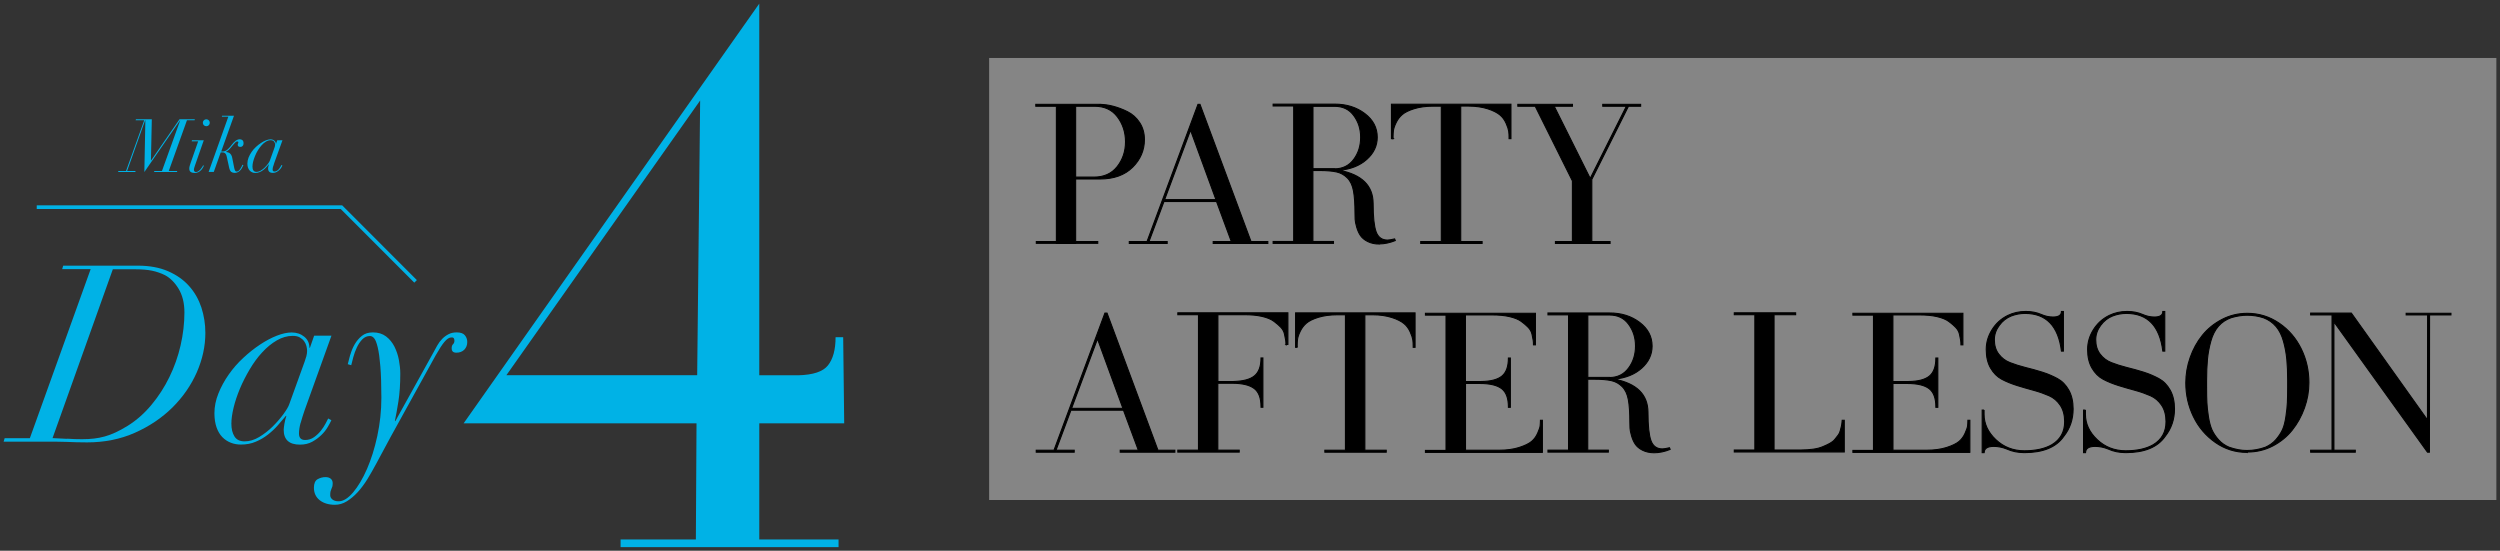
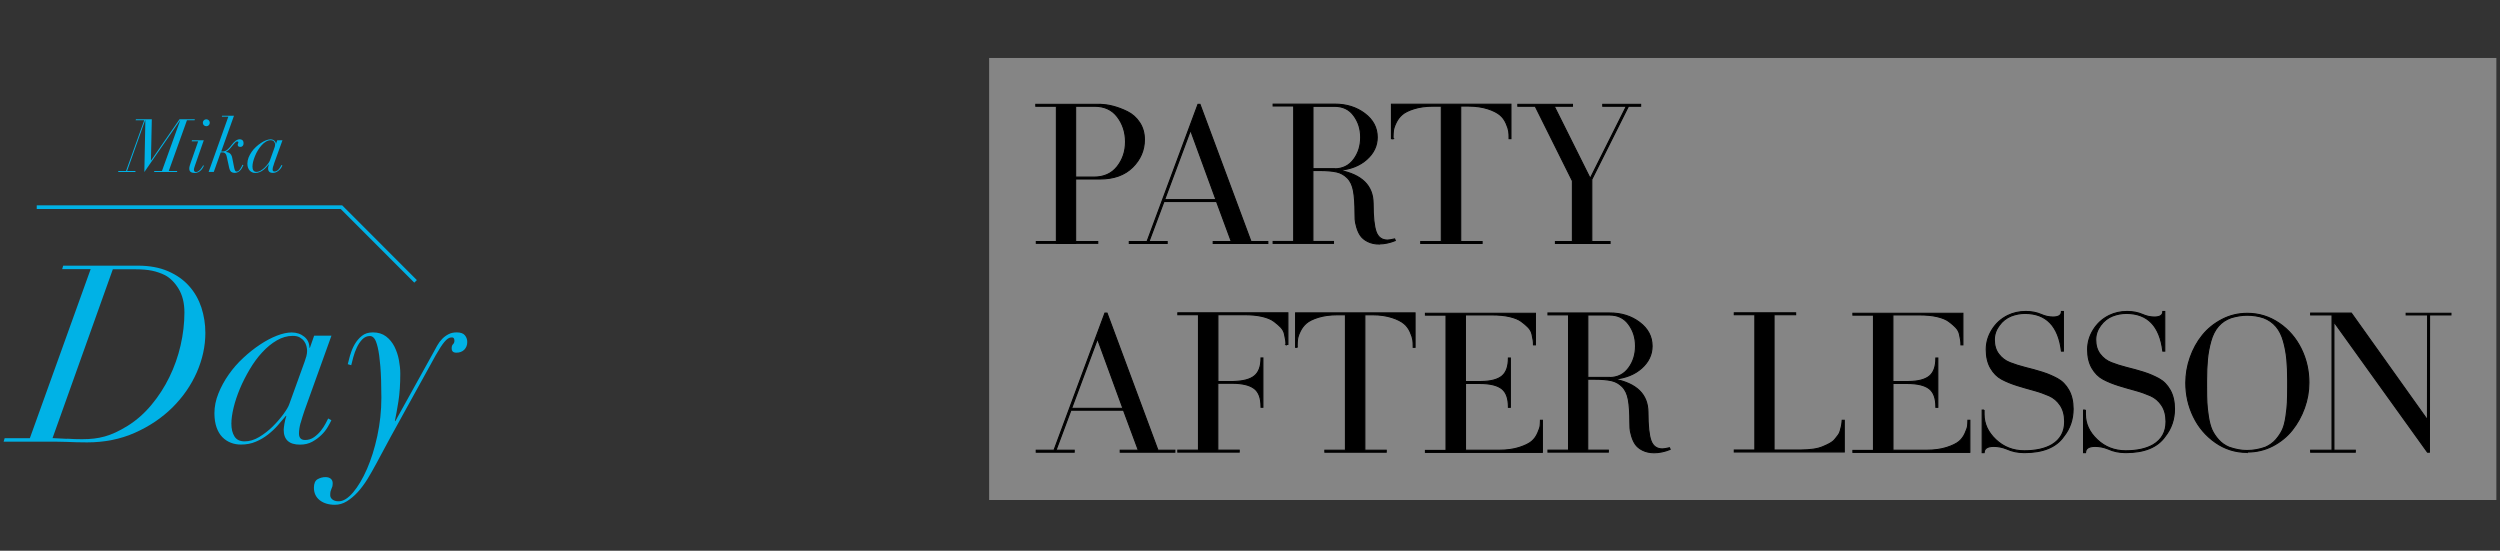
<svg xmlns="http://www.w3.org/2000/svg" id="_レイヤー_2" viewBox="0 0 345 76">
  <rect x="0" y="0" width="345" height="76" fill="#333333" stroke="none" />
  <defs>
    <style>.cls-1,.cls-2{fill:none;}.cls-3{clip-path:url(#clippath);}.cls-4{fill:#00b2e6;}.cls-5{fill:rgba(255,255,255,.4);}.cls-6{stroke:#000;stroke-miterlimit:10;stroke-width:.15px;}.cls-2{stroke:#00b2e6;stroke-width:.5px;}</style>
    <clipPath id="clippath">
      <rect class="cls-1" width="345" height="76" />
    </clipPath>
  </defs>
  <g id="txt">
    <g class="cls-3">
      <rect class="cls-5" x="136.5" y="8" width="208" height="61" />
      <path class="cls-6" d="m151.81,14.41c.56,0,1.16.08,1.8.25s1.3.41,1.98.75,1.24.84,1.68,1.51.66,1.45.66,2.34c0,1.46-.54,2.74-1.63,3.82s-2.59,1.62-4.5,1.62h-3.39v-.26h2.57c1.36,0,2.43-.48,3.19-1.44s1.15-2.11,1.15-3.43-.38-2.47-1.12-3.45-1.8-1.46-3.15-1.46h-2.61v18.67h3.05v.25h-3.05v.02h-2.66v-.02h-2.77v-.25h2.77V14.66h-2.84v-.26h8.88Z" />
      <path class="cls-6" d="m158.57,33.33h2.5v.27h-5.23v-.27h2.45l7.03-18.93h.28l7.04,18.93h2.32v.27h-7.54v-.27h2.5l-2.04-5.52h-7.2v-.14l-2.12,5.66Zm5.72-15.35l-3.57,9.57h7.08l-3.5-9.57Z" />
      <path class="cls-6" d="m190.36,33.68c-.62,0-1.16-.12-1.62-.35s-.79-.52-1-.83-.39-.7-.52-1.16-.2-.81-.21-1.05-.02-.53-.02-.83c0-1.31-.07-2.36-.21-3.12s-.42-1.36-.84-1.78-.91-.7-1.49-.83-1.38-.2-2.43-.2h-.84v9.79h2.84v.27h-8.33v-.27h2.84V14.63h-2.84v-.26h8.5c1.62,0,3,.43,4.15,1.3s1.72,1.96,1.72,3.27c0,1.17-.48,2.19-1.44,3.05s-2.21,1.36-3.77,1.51c3.08.6,4.63,2.12,4.64,4.57,0,1.88.14,3.19.42,3.94s.81,1.12,1.57,1.12c.21,0,.54-.06.98-.16l.09.23c-.76.3-1.5.46-2.21.46h.02Zm-6.19-10.38c1.11,0,1.99-.43,2.64-1.3s.96-1.89.96-3.05-.32-2.14-.95-3-1.51-1.28-2.65-1.28h-2.98v8.61h2.98Z" />
      <path class="cls-6" d="m192.27,19.13h-.25v-4.75h16.49v4.75h-.26v-.16c0-.3-.01-.59-.05-.86s-.15-.63-.36-1.1-.49-.86-.86-1.16-.91-.59-1.66-.83-1.63-.38-2.64-.38h-1.1v18.69h2.95v.27h-8.47v-.27h2.84V14.65h-1.1c-1.02,0-1.9.12-2.64.35s-1.29.5-1.65.81-.64.68-.86,1.14-.33.82-.36,1.09-.05.56-.05.88l.02.22Z" />
      <path class="cls-6" d="m221.18,14.4h5.23v.26h-1.68l-5.06,10.1v8.57h2.52v.27h-7.54v-.27h2.34v-8.37l-5.13-10.3h-2.4v-.26h7.54v.26h-2.52l4.97,9.96,4.99-9.96h-3.26v-.26Z" />
      <path class="cls-6" d="m145.74,62.13h2.5v.27h-5.24v-.27h2.45l7.03-18.93h.29l7.03,18.93h2.33v.27h-7.54v-.27h2.5l-2.05-5.52h-7.2v-.14l-2.11,5.66Zm5.71-15.35l-3.57,9.57h7.08l-3.5-9.57Z" />
      <path class="cls-6" d="m177.46,47.56c0-.25-.01-.46-.04-.63s-.08-.45-.16-.82-.26-.69-.52-.96-.59-.55-.97-.83-.93-.5-1.62-.66-1.5-.23-2.41-.23h-3.67v9.22h2.13c1.36-.04,2.33-.29,2.93-.79s.89-1.31.89-2.46h.26v6.8h-.26v-.08c0-1.18-.3-2.02-.93-2.5s-1.63-.73-3.04-.73h-1.99v9.23h2.95v.27h-8.47v-.27h2.85v-18.69h-2.85v-.26h15.19v4.36l-.28.02Z" />
      <path class="cls-6" d="m179.04,47.93h-.25v-4.75h16.49v4.75h-.26v-.16c0-.3-.01-.59-.05-.86s-.15-.63-.36-1.1-.49-.86-.86-1.16-.91-.59-1.66-.83-1.63-.38-2.64-.38h-1.1v18.69h2.95v.27h-8.47v-.27h2.84v-18.69h-1.1c-1.02,0-1.9.12-2.64.35s-1.29.5-1.65.81-.64.68-.86,1.14-.33.82-.36,1.09-.05.56-.05.88l.02.22Z" />
      <path class="cls-6" d="m212.85,62.43h-16.14v-.27h2.84v-18.67h-2.84v-.26h15.18v4.36h-.27c0-.25-.01-.46-.04-.63s-.08-.45-.16-.82-.26-.69-.52-.96-.59-.55-.97-.83-.93-.5-1.62-.66-1.49-.23-2.4-.23h-3.68v9.19h2.14c1.35-.01,2.32-.27,2.91-.76s.88-1.32.88-2.48h.27v6.8h-.27v-.06c0-1.18-.3-2.02-.91-2.5s-1.62-.73-3.04-.73h-1.97v9.21h4.64c1.07,0,1.99-.13,2.77-.38s1.35-.53,1.71-.83.64-.69.84-1.15.32-.8.34-1.01.04-.47.04-.76v.02-.02h.27v4.43Z" />
      <path class="cls-6" d="m228.29,62.48c-.62,0-1.16-.12-1.62-.35s-.79-.52-1-.83-.39-.7-.52-1.16-.2-.81-.21-1.05-.02-.53-.02-.83c0-1.31-.07-2.36-.21-3.12s-.42-1.36-.84-1.78-.91-.7-1.49-.83-1.38-.2-2.43-.2h-.84v9.79h2.84v.27h-8.33v-.27h2.84v-18.67h-2.84v-.26h8.5c1.62,0,3,.43,4.15,1.3s1.72,1.96,1.72,3.27c0,1.17-.48,2.19-1.44,3.05s-2.21,1.36-3.77,1.51c3.08.6,4.63,2.12,4.64,4.57,0,1.88.14,3.19.42,3.94s.81,1.12,1.57,1.12c.21,0,.54-.06.98-.16l.09.23c-.76.3-1.5.46-2.21.46h.02Zm-6.19-10.38c1.11,0,1.99-.43,2.64-1.3s.96-1.89.96-3.05-.32-2.14-.95-3-1.51-1.28-2.65-1.28h-2.98v8.61h2.98Z" />
      <path class="cls-6" d="m254.51,58v4.37h-15.18v-.27h2.84v-18.67h-2.84v-.26h8.47v.26h-2.98v18.67h3.7c.61,0,1.17-.04,1.69-.11s.96-.19,1.32-.34.69-.3.98-.46.53-.34.71-.57.34-.43.47-.6.22-.38.28-.63.11-.45.14-.56.06-.28.08-.49.04-.33.04-.34h.26Z" />
      <path class="cls-6" d="m271.84,62.43h-16.14v-.27h2.84v-18.67h-2.84v-.26h15.18v4.36h-.27c0-.25-.01-.46-.04-.63s-.08-.45-.16-.82-.26-.69-.52-.96-.59-.55-.97-.83-.93-.5-1.62-.66-1.49-.23-2.4-.23h-3.68v9.19h2.14c1.35-.01,2.32-.27,2.91-.76s.88-1.32.88-2.48h.27v6.8h-.27v-.06c0-1.18-.3-2.02-.91-2.5s-1.62-.73-3.04-.73h-1.97v9.21h4.64c1.07,0,1.99-.13,2.77-.38s1.35-.53,1.71-.83.64-.69.84-1.15.32-.8.34-1.01.04-.47.04-.76v.02-.02h.27v4.43Z" />
      <path class="cls-6" d="m273.8,56.58v.59c0,1.31.54,2.48,1.62,3.5s2.39,1.54,3.94,1.54,2.84-.28,3.8-.84c1.18-.71,1.77-1.78,1.76-3.19,0-.9-.2-1.65-.6-2.25s-.91-1.04-1.55-1.32-1.34-.53-2.11-.74-1.55-.43-2.31-.67-1.46-.52-2.1-.86-1.15-.86-1.55-1.55-.6-1.55-.6-2.55.27-1.89.8-2.74,1.25-1.51,2.18-1.97c.74-.36,1.56-.55,2.47-.55.8,0,1.51.14,2.13.41.56.25,1.11.36,1.65.36.76,0,1.15-.26,1.15-.77h.27v5.47h-.27c-.43-3.47-2.11-5.2-5.03-5.2-.66,0-1.29.12-1.89.35-.66.26-1.21.69-1.66,1.3s-.68,1.27-.68,1.97c0,.8.2,1.46.6,1.99s.91.93,1.56,1.18,1.35.48,2.12.67,1.55.4,2.31.64,1.46.54,2.11.89,1.17.88,1.57,1.59.6,1.58.6,2.6c0,1.44-.43,2.71-1.3,3.8-1.04,1.49-2.85,2.23-5.43,2.23-.87,0-1.68-.16-2.43-.5-.61-.25-1.21-.36-1.79-.36-.88,0-1.32.29-1.32.87l-.02-.16v.16h-.26v-5.88h.26Z" />
      <path class="cls-6" d="m287.79,56.58v.59c0,1.31.54,2.48,1.62,3.5s2.39,1.54,3.94,1.54,2.84-.28,3.8-.84c1.18-.71,1.77-1.78,1.76-3.19,0-.9-.2-1.65-.6-2.25s-.91-1.04-1.55-1.32-1.34-.53-2.11-.74-1.55-.43-2.31-.67-1.46-.52-2.1-.86-1.15-.86-1.55-1.55-.6-1.55-.6-2.55.27-1.89.8-2.74,1.25-1.51,2.18-1.97c.74-.36,1.56-.55,2.47-.55.8,0,1.51.14,2.13.41.56.25,1.11.36,1.65.36.76,0,1.15-.26,1.15-.77h.27v5.47h-.27c-.43-3.47-2.11-5.2-5.03-5.2-.66,0-1.29.12-1.89.35-.66.26-1.21.69-1.66,1.3s-.68,1.27-.68,1.97c0,.8.2,1.46.6,1.99s.91.93,1.56,1.18,1.35.48,2.12.67,1.55.4,2.31.64,1.46.54,2.11.89,1.17.88,1.57,1.59.6,1.58.6,2.6c0,1.44-.43,2.71-1.3,3.8-1.04,1.49-2.85,2.23-5.43,2.23-.87,0-1.68-.16-2.43-.5-.61-.25-1.21-.36-1.79-.36-.88,0-1.32.29-1.32.87l-.02-.16v.16h-.26v-5.88h.26Z" />
      <path class="cls-6" d="m310.1,62.43c-1.62,0-3.08-.46-4.39-1.38s-2.32-2.11-3.02-3.56-1.05-3-1.05-4.65c0-1.18.2-2.36.6-3.5s.96-2.17,1.69-3.07,1.63-1.63,2.71-2.19,2.24-.84,3.49-.84c1.62,0,3.08.46,4.41,1.37s2.33,2.1,3.04,3.55,1.05,3,1.05,4.65c0,1.18-.2,2.34-.61,3.48s-.97,2.16-1.69,3.06-1.61,1.63-2.68,2.19-2.25.84-3.52.84v.06Zm-5.59-8.98c0,.87.01,1.57.04,2.11s.09,1.18.21,1.93.28,1.36.49,1.83.52.93.91,1.37.89.79,1.46,1.03c.87.3,1.69.46,2.47.45.86,0,1.7-.15,2.53-.45.57-.25,1.07-.6,1.46-1.05s.7-.93.91-1.39.36-1.08.47-1.83.18-1.39.2-1.92.04-1.23.04-2.11v-.89c0-1.14-.04-2.12-.12-2.95s-.23-1.66-.46-2.48-.56-1.5-1.02-2.04-1.03-.94-1.72-1.2c-.74-.25-1.5-.36-2.29-.36-.7,0-1.43.12-2.18.34-.7.25-1.29.63-1.76,1.17s-.82,1.23-1.05,2.06-.39,1.66-.47,2.51-.12,1.83-.12,2.96v.89l-.02.02Z" />
      <path class="cls-6" d="m335,43.46h-2.95v-.23h6.18v.23h-2.95l-.02,18.94h-.27l-12.91-17.98v17.71h2.95v.27h-6.16v-.27h2.95v-18.67h-2.95v-.26h5.61l10.51,14.75.02-14.5Z" />
      <path class="cls-4" d="m8.58,37.14l.14-.48h10.3c1.61,0,3.01.26,4.18.77s2.14,1.19,2.9,2.05c.76.85,1.32,1.84,1.69,2.95.36,1.12.55,2.29.55,3.51,0,1.84-.4,3.66-1.19,5.46-.8,1.8-1.92,3.41-3.36,4.84-1.45,1.43-3.17,2.59-5.17,3.48-2,.89-4.21,1.33-6.62,1.33-.48,0-.96,0-1.43-.02-.48-.01-.96-.03-1.43-.05-.5-.02-.99-.03-1.47-.03H.5l.14-.48h3.48l8.39-23.33h-3.92Zm.68,23.4c.68.05,1.37.07,2.08.07.59,0,1.14-.03,1.64-.09.5-.06.99-.15,1.48-.29.49-.14.99-.32,1.5-.56.51-.24,1.06-.54,1.65-.9,1.23-.77,2.33-1.74,3.29-2.9.97-1.16,1.79-2.43,2.47-3.82.68-1.39,1.2-2.85,1.55-4.38.35-1.53.53-3.05.53-4.55,0-1.3-.27-2.38-.8-3.26s-1.17-1.51-1.89-1.89c-.55-.27-1.14-.48-1.77-.61-.64-.14-1.47-.2-2.49-.2h-2.93l-8.32,23.3c.66.02,1.33.06,2.01.1Z" />
      <path class="cls-4" d="m41.48,58.36c-.15.55-.22,1.04-.22,1.47,0,.59.28.89.85.89.45,0,.86-.13,1.23-.39.36-.26.68-.56.94-.89.26-.33.48-.66.65-.99.17-.33.29-.56.36-.7l.44.24c-.11.25-.29.57-.51.95-.23.39-.52.76-.89,1.11-.36.35-.78.66-1.26.92-.48.26-1.04.39-1.67.39-1.5,0-2.25-.68-2.25-2.05,0-.16.04-.44.1-.84.07-.4.16-.76.27-1.08h-.07c-.32.39-.68.81-1.09,1.28s-.87.9-1.38,1.3c-.51.4-1.07.73-1.69.99-.61.26-1.3.39-2.05.39-.48,0-.94-.08-1.38-.25-.44-.17-.84-.43-1.18-.78s-.61-.8-.8-1.35c-.19-.55-.29-1.19-.29-1.94,0-.91.18-1.82.55-2.73.36-.91.84-1.78,1.42-2.61.58-.83,1.25-1.6,2.01-2.3.76-.71,1.53-1.32,2.32-1.84.78-.52,1.56-.93,2.32-1.23.76-.29,1.44-.44,2.03-.44.68,0,1.26.19,1.74.58.48.39.72.9.72,1.53h.07l.58-1.67h2.39l-3.72,10.34c-.2.59-.38,1.16-.53,1.7Zm.78-9.12c.08-.31.12-.57.12-.8,0-.2-.03-.43-.09-.67-.06-.24-.16-.46-.31-.67s-.35-.38-.6-.53c-.25-.15-.58-.22-.99-.22-.75,0-1.48.21-2.2.63-.72.42-1.39.97-2.01,1.65-.63.68-1.2,1.46-1.72,2.34-.52.88-.97,1.76-1.35,2.66-.37.9-.67,1.77-.87,2.61-.2.84-.31,1.58-.31,2.22,0,.73.14,1.32.43,1.77.28.46.76.68,1.41.68s1.33-.2,2.01-.61c.68-.41,1.31-.9,1.88-1.47.57-.57,1.06-1.14,1.47-1.7.41-.57.67-1.01.78-1.33l1.81-5.01c.27-.73.45-1.24.53-1.55Z" />
      <path class="cls-4" d="m48.35,48.94c.14-.5.34-.98.6-1.43.26-.45.59-.84.99-1.16.4-.32.9-.48,1.52-.48.73,0,1.33.19,1.82.56.49.37.87.85,1.16,1.42.28.57.49,1.18.61,1.84.12.66.19,1.27.19,1.84,0,1.5-.09,2.79-.26,3.87s-.34,1.98-.49,2.71h.07l5.22-9.41c.18-.34.37-.68.56-1.02.19-.34.41-.64.67-.9.25-.26.54-.48.87-.65.33-.17.71-.26,1.14-.26.55,0,.93.14,1.14.41.22.27.32.58.32.92,0,.43-.14.78-.41,1.06-.27.27-.64.41-1.09.41s-.65-.2-.65-.61c0-.25.06-.44.19-.56s.19-.29.19-.49c0-.34-.16-.49-.48-.44-.27.02-.57.22-.89.6-.32.37-.73,1.01-1.23,1.89l-6.21,11.25-1.98,3.68c-.39.73-.79,1.43-1.21,2.12-.42.68-.87,1.28-1.35,1.81-.48.52-.98.94-1.5,1.26s-1.07.48-1.64.48c-.86,0-1.56-.21-2.1-.63-.53-.42-.8-1-.8-1.72,0-.59.17-.98.51-1.18.34-.19.71-.29,1.09-.29.29,0,.53.07.72.22.18.15.27.36.27.63,0,.2-.02.36-.05.46s-.07.21-.12.31c-.04.1-.08.22-.12.34-.03.12-.05.3-.05.53,0,.25.11.45.32.61s.49.24.84.24c.64,0,1.3-.41,2-1.23.69-.82,1.33-1.89,1.91-3.22.58-1.33,1.06-2.85,1.43-4.57.37-1.72.56-3.47.56-5.27s-.05-3.22-.14-4.33c-.09-1.11-.21-1.98-.36-2.61-.15-.63-.31-1.05-.49-1.26-.18-.22-.37-.32-.58-.32-.41,0-.76.15-1.06.46-.3.31-.55.68-.75,1.11s-.37.88-.49,1.33-.22.83-.29,1.13l-.48-.14c.09-.36.2-.8.34-1.3Z" />
-       <path class="cls-4" d="m116.5,58.42h-11.72v16.03h10.94v1.05h-30.08v-1.05h10.39l.09-16.03h-32.14L104.78.5v51.38-.09h5.36c2.06-.05,3.43-.5,4.12-1.37.69-.87,1.05-2.15,1.05-3.89h1.05l.14,11.91Zm-20.29-6.64l.41-37.91-26.74,37.91h26.33Z" />
      <path class="cls-4" d="m22.35,23.6l2.52-7h-.02l-4.93,7.14.14-7.14h-.03l-2.49,7h1.17l-.04.14h-2.37l.04-.14h1.05l2.51-7h-1.18l.04-.14h2.19l-.12,5.68h.02l3.92-5.68h2.12l-.04.14h-1.05l-2.51,7h1.17l-.04.14h-3.16l.04-.14h1.06Z" />
      <path class="cls-4" d="m26.45,19.5l.04-.14h1.63l-1.21,3.47c-.03.1-.07.21-.1.31s-.05.21-.05.3c0,.08.02.15.07.21.05.06.12.09.22.09.11,0,.22-.04.32-.11.11-.08.2-.16.29-.26.09-.1.16-.2.23-.3.06-.1.11-.18.13-.25l.12.05c-.03.06-.07.14-.13.25-.06.11-.14.23-.24.34s-.23.21-.38.29c-.15.08-.33.12-.53.12-.23,0-.4-.05-.54-.14s-.2-.25-.2-.47c0-.12.02-.24.06-.38s.08-.27.12-.38l1.05-3h-.91Zm1.68-2.9c.09-.09.21-.14.34-.14s.25.05.34.14.14.21.14.34-.05.25-.14.34c-.09.09-.21.14-.34.14s-.25-.05-.34-.14-.14-.21-.14-.34.05-.25.14-.34Z" />
      <path class="cls-4" d="m30.61,16.11l.04-.14h1.64l-1.76,4.93h.21c.24,0,.46-.09.67-.28.21-.18.39-.4.56-.63.38-.51.75-.77,1.12-.77.15,0,.27.04.37.13s.15.23.15.43c0,.16-.04.28-.12.36-.08.09-.18.13-.31.13-.25,0-.37-.09-.37-.28,0-.09.01-.15.04-.19s.04-.09.04-.16c0-.08-.05-.12-.16-.12-.08,0-.17.05-.26.14-.09.09-.2.22-.33.37l-.26.31c-.13.16-.26.3-.38.4-.13.11-.23.17-.31.2v.03c.08.01.16.03.24.05.09.02.17.05.25.11.08.06.15.13.22.24s.12.25.15.43l.27,1.36c.03.13.06.25.11.35.05.11.13.16.24.16.1,0,.19-.04.27-.11.08-.08.16-.16.23-.27s.13-.2.18-.31c.05-.1.08-.18.1-.24l.14.04c-.05.11-.1.23-.17.35-.06.13-.15.24-.24.35s-.21.19-.34.27c-.13.07-.28.11-.46.11-.19,0-.35-.05-.47-.14-.12-.09-.22-.29-.29-.59l-.28-1.28c-.02-.11-.04-.21-.07-.31-.02-.1-.06-.19-.1-.26-.04-.08-.1-.13-.18-.18s-.17-.07-.3-.07h-.23l-.96,2.7h-.71l2.72-7.63h-.91Z" />
      <path class="cls-4" d="m37.69,22.96c-.04.16-.07.31-.07.44,0,.18.09.27.26.27.14,0,.26-.04.37-.12.11-.08.2-.17.28-.27.08-.1.14-.2.2-.3.05-.1.09-.17.11-.21l.13.07c-.03.08-.08.17-.15.29-.07.12-.16.23-.27.33s-.24.2-.38.28c-.14.08-.31.12-.5.12-.45,0-.67-.2-.67-.61,0-.05,0-.13.03-.25.02-.12.05-.23.08-.32h-.02c-.1.12-.2.24-.33.38-.12.14-.26.27-.41.39-.15.12-.32.22-.51.3-.18.08-.39.12-.61.12-.14,0-.28-.02-.41-.08-.13-.05-.25-.13-.35-.24s-.18-.24-.24-.4c-.06-.16-.09-.36-.09-.58,0-.27.06-.55.16-.82.11-.27.25-.53.42-.78s.37-.48.6-.69c.23-.21.46-.4.7-.55.24-.16.47-.28.7-.37.23-.09.43-.13.61-.13.2,0,.38.06.52.17s.22.27.22.46h.02l.17-.5h.72l-1.12,3.1c-.06.18-.11.35-.16.51Zm.24-2.74c.02-.09.04-.17.04-.24,0-.06,0-.13-.03-.2-.02-.07-.05-.14-.09-.2-.04-.06-.1-.12-.18-.16-.08-.04-.17-.07-.3-.07-.23,0-.45.06-.66.19-.22.13-.42.29-.6.5-.19.21-.36.44-.52.7-.16.26-.29.53-.4.8-.11.27-.2.53-.26.78-.06.25-.09.47-.09.67,0,.22.04.4.13.53s.23.2.42.2.4-.06.6-.18c.2-.12.39-.27.56-.44s.32-.34.44-.51c.12-.17.2-.3.24-.4l.54-1.5c.08-.22.14-.37.16-.47Z" />
      <polyline class="cls-2" points="5.07 28.59 47.12 28.59 57.35 38.83" />
    </g>
  </g>
</svg>